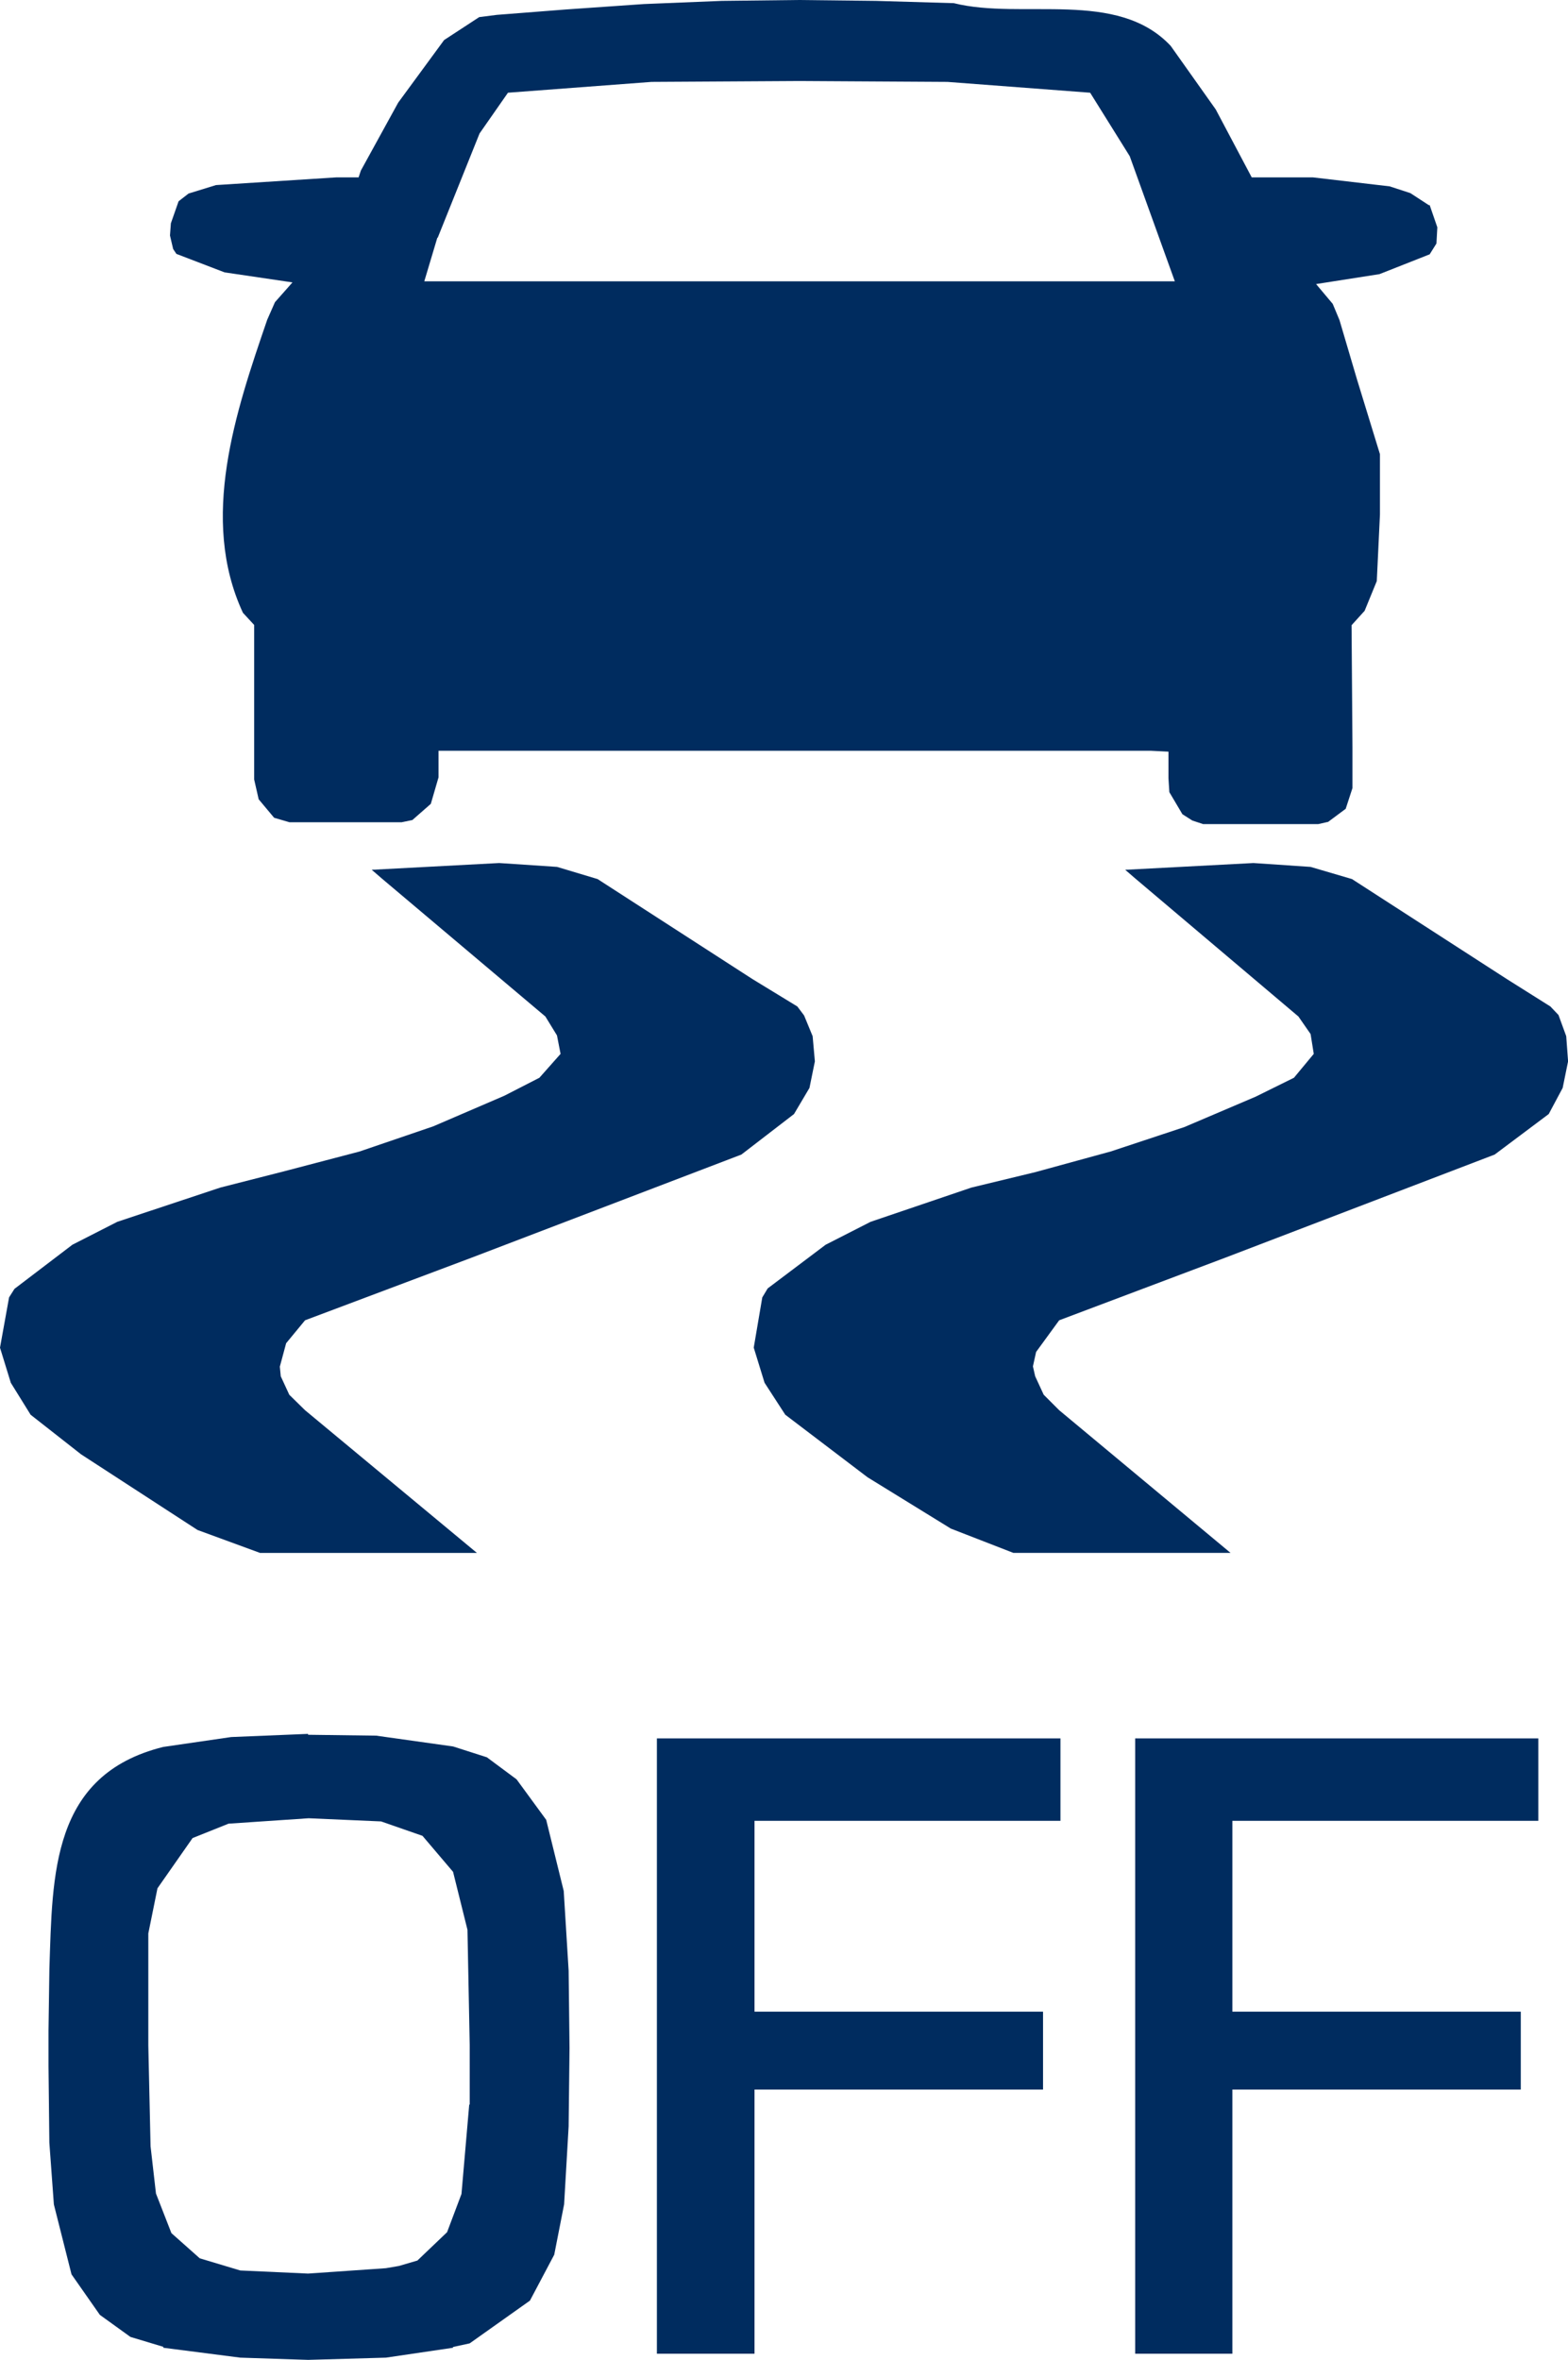
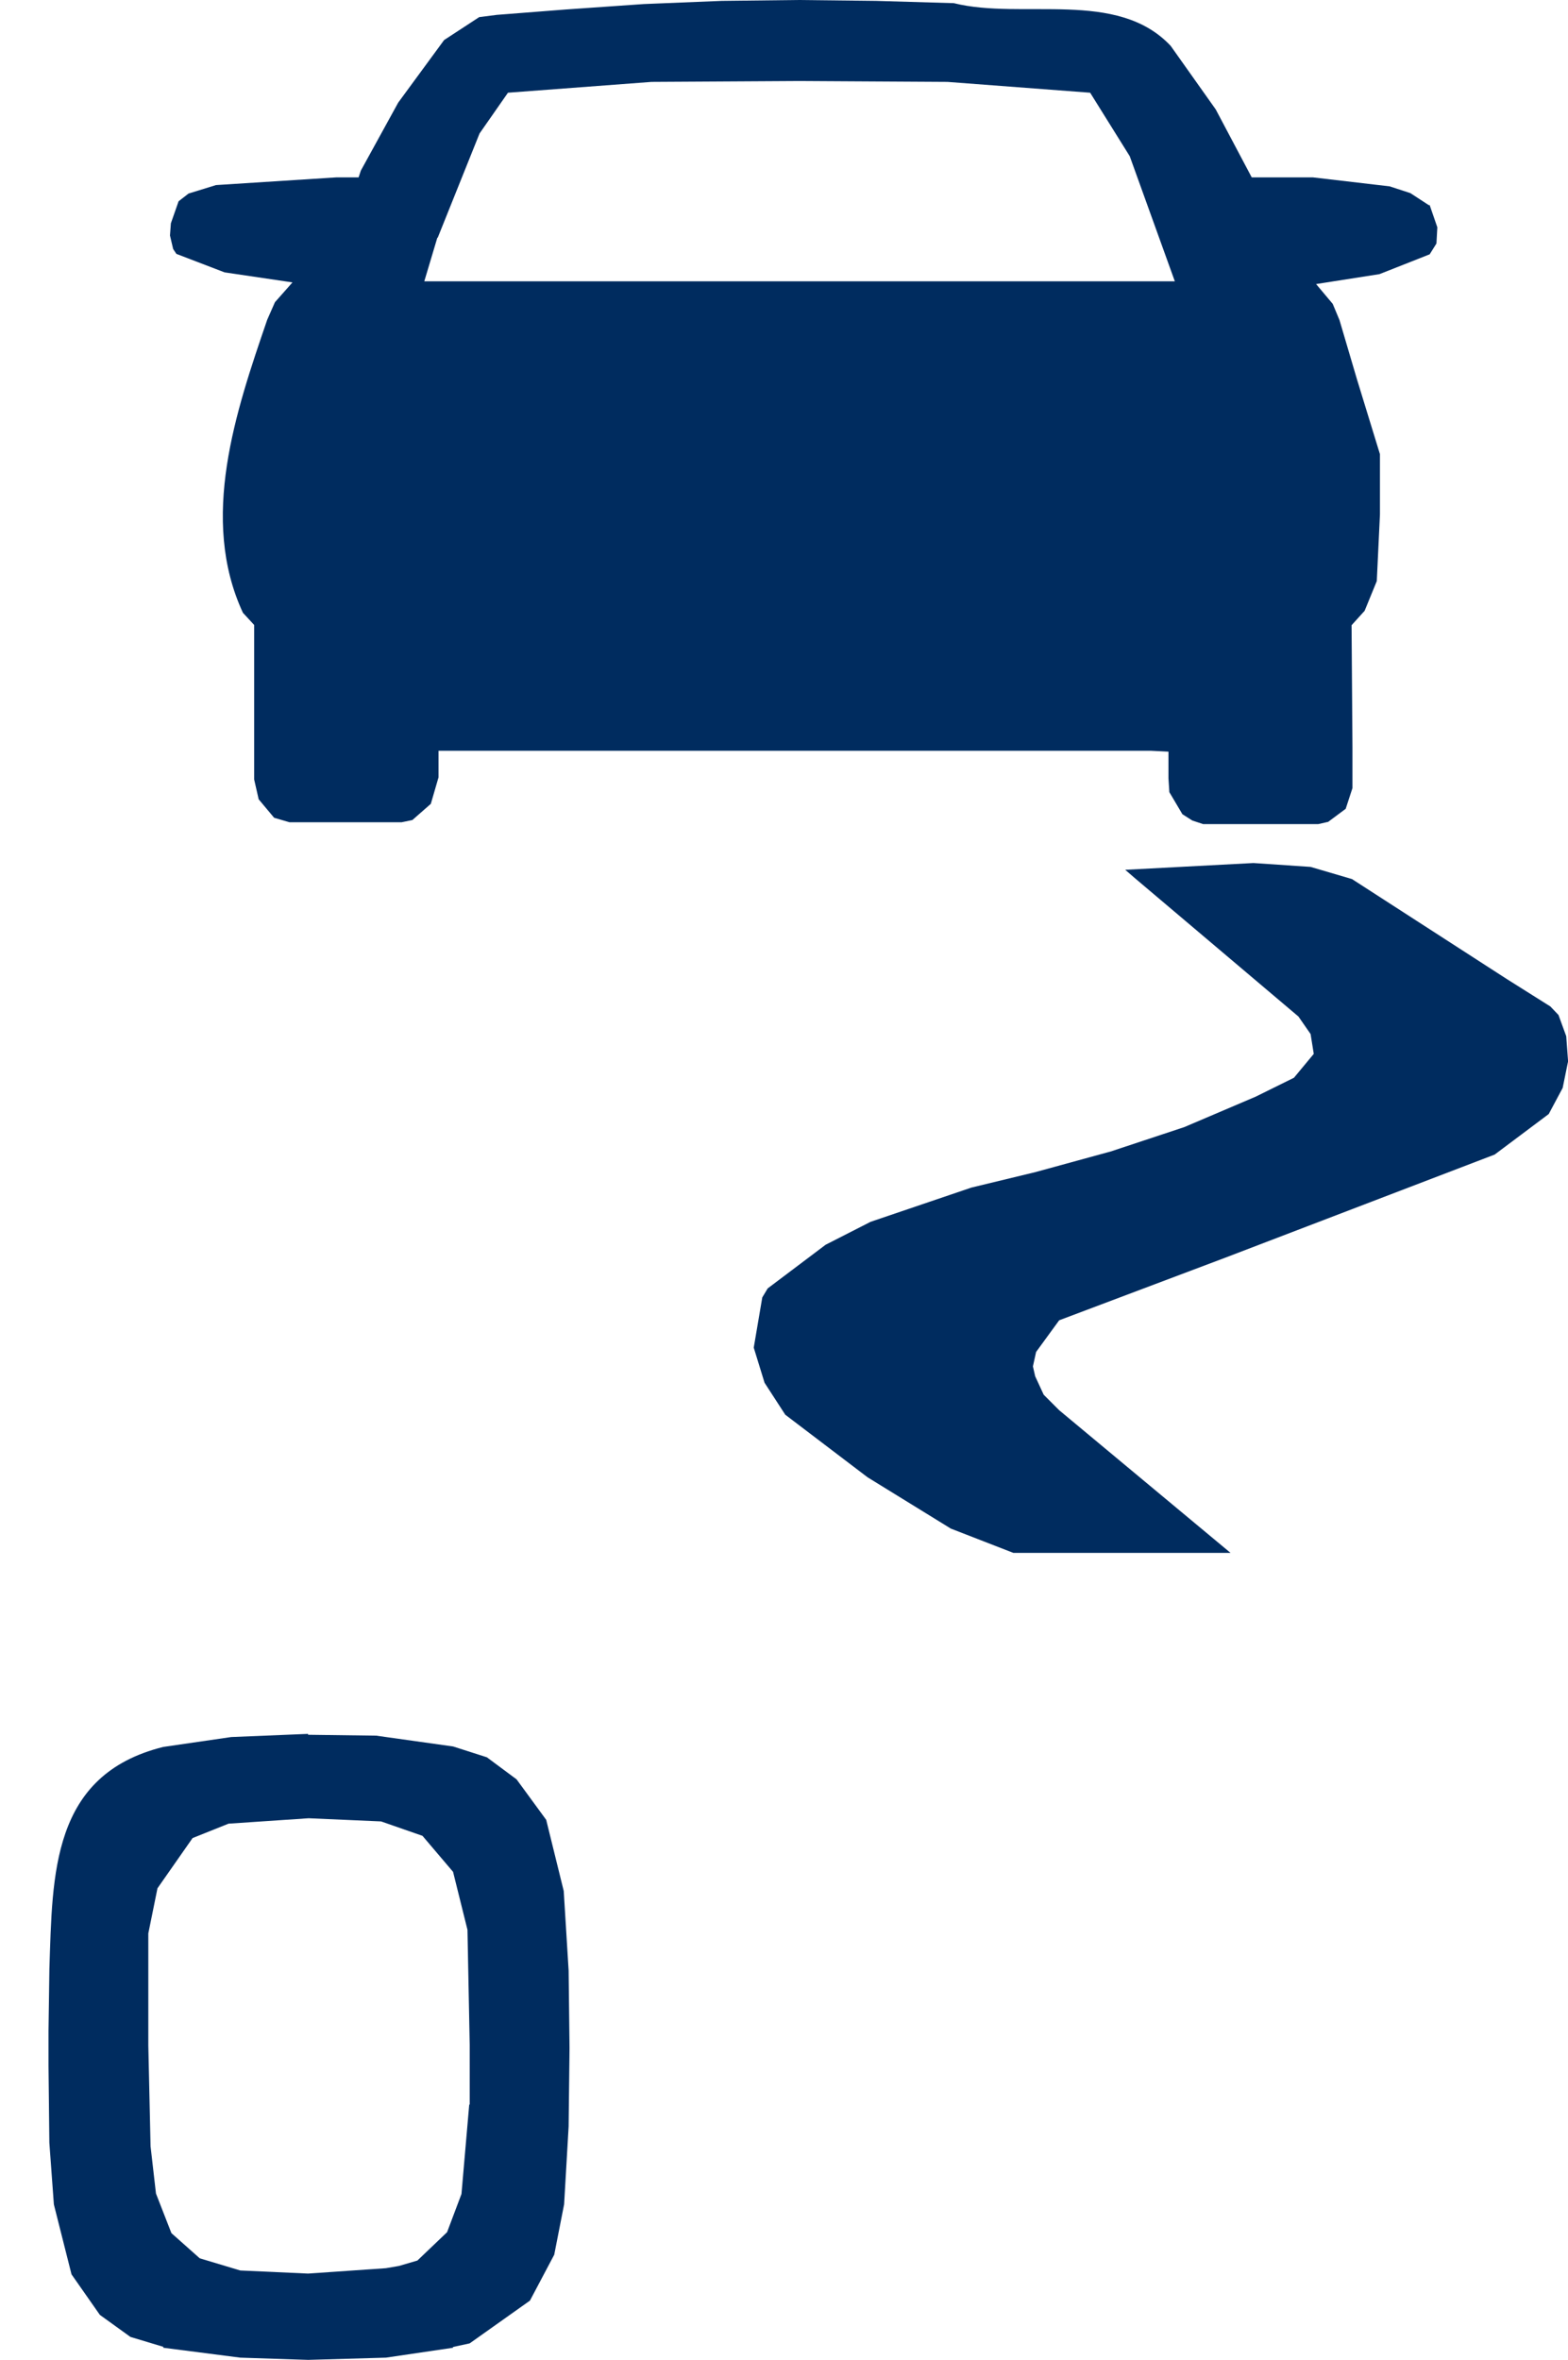
<svg xmlns="http://www.w3.org/2000/svg" width="40.607" height="61.09" viewBox="0 0 40.607 61.09">
  <title>3-esc-off-blue.svg</title>
  <desc>Electronic Stability Control (ESC) off icon, indicating the system has been turned off.</desc>
  <g id="_3-esc-off" data-name="3-esc-off" transform="translate(-1776.799 -301.332)">
    <g id="icon" transform="translate(1766.344 313.49)">
      <path id="Path_620" data-name="Path 620" d="M3.943,6.562l1.247.478L6.949,7.3l-.454.513-.2.454c-.816,2.377-1.759,5.15-.629,7.585l.291.315v4l.117.513.4.478.4.117h2.9l.28-.058.478-.419.2-.687v-.687H29.181l.454.023v.687l.023.361.338.571.256.163.28.093h2.983l.256-.058.454-.338.175-.536V19.332l-.023-3.158.338-.373.315-.769.082-1.724V11.747l-.594-1.934-.454-1.538-.175-.419-.431-.513L35.1,7.086l1.3-.513.175-.28.023-.419L36.4,5.3h-.023L35.9,4.989l-.536-.175-1.992-.233H31.791l-.932-1.759L29.693,1.178C28.307-.3,25.848.514,24.077.072L22.062.013,20.046-.01,18.065.013,16.049.095l-2.016.14-1.794.14-.454.058-.909.594L9.687,2.647,8.72,4.406l-.058.175H8.091l-3.123.2L4.258,5,4,5.2l-.2.571-.023.315.082.35m6.851-.291,1.084-2.7L12.53,2.39l3.717-.28,3.833-.023,3.833.023,3.694.28,1.025,1.643L29.8,7.272H10.363l.338-1.13Z" transform="translate(11.08 -12.148)" fill="#002c5f" />
-       <path id="Path_621" data-name="Path 621" d="M5.115,36.428l1.62.594h5.616L7.9,33.328l-.408-.4-.221-.478L7.247,32.2l.163-.606L7.9,31l4.311-1.62L19.2,26.71l1.363-1.049.4-.676.14-.687-.058-.652-.221-.536-.175-.233-1.165-.711-4.008-2.587-1.049-.315-1.5-.1-3.3.175.256.221,4.241,3.577.3.489.093.478-.548.618-.909.466-1.841.792-1.911.652-1.957.513-1.643.419-2.668.886-1.165.594-1.5,1.142-.14.221L0,31.709l.28.909.513.827L2.1,34.47" transform="translate(10.455 -8.982)" fill="#002c5f" />
      <path id="Path_622" data-name="Path 622" d="M37.793,23.646l-.2-.548-.21-.221-1.13-.711-4.008-2.587-1.072-.315-1.48-.1-3.321.175.256.221,4.23,3.577.315.454.082.513-.513.618-.99.489L27.9,26l-1.9.629-1.957.536-1.655.4-2.61.886-1.165.594-1.5,1.13-.14.233-.221,1.3.28.909.536.827,2.132,1.62,2.156,1.328,1.62.629H29.1l-4.439-3.694-.4-.4-.221-.478-.058-.256.082-.373L24.662,31l4.3-1.62L35.94,26.71l1.4-1.049.361-.676.14-.687" transform="translate(13.223 -8.982)" fill="#002c5f" />
      <path id="Path_623" data-name="Path 623" d="M14.421,42.576l-.454-1.841L13.2,39.687l-.769-.571-.874-.28-1.992-.28L7.8,38.533V38.51l-1.992.082-1.759.256c-2.9.722-2.866,3.3-2.948,5.744l-.023,1.6V47.1L1.1,49.09l.117,1.6L1.674,52.5l.734,1.049.792.571.851.256V54.4l1.992.256,1.759.058,2.016-.058,1.736-.256V54.38l.431-.093,1.561-1.107.629-1.188.256-1.305.117-2.016.023-2.016v-.023l-.023-1.992m-2.575,3.472-.2,2.307-.373.99-.769.734-.478.14-.338.058L7.8,52.48,6.044,52.4l-1.049-.315-.734-.652-.4-1.025-.14-1.223-.058-2.61v-2.9L3.9,42.507l.909-1.3.932-.373,2.074-.14,1.876.082,1.072.373.792.932.373,1.5.058,2.983V48.1Z" transform="translate(10.633 -5.786)" fill="#002c5f" />
-       <path id="Path_624" data-name="Path 624" d="M14.6,54.538h2.528V47.7H24.6V45.683H17.128v-4.94h7.923V38.61H14.6" transform="translate(12.867 -5.769)" fill="#002c5f" />
-       <path id="Path_625" data-name="Path 625" d="M25.23,54.538h2.517V47.7h7.469V45.683H27.747v-4.94H35.67V38.61H25.23" transform="translate(14.623 -5.769)" fill="#002c5f" />
    </g>
  </g>
</svg>